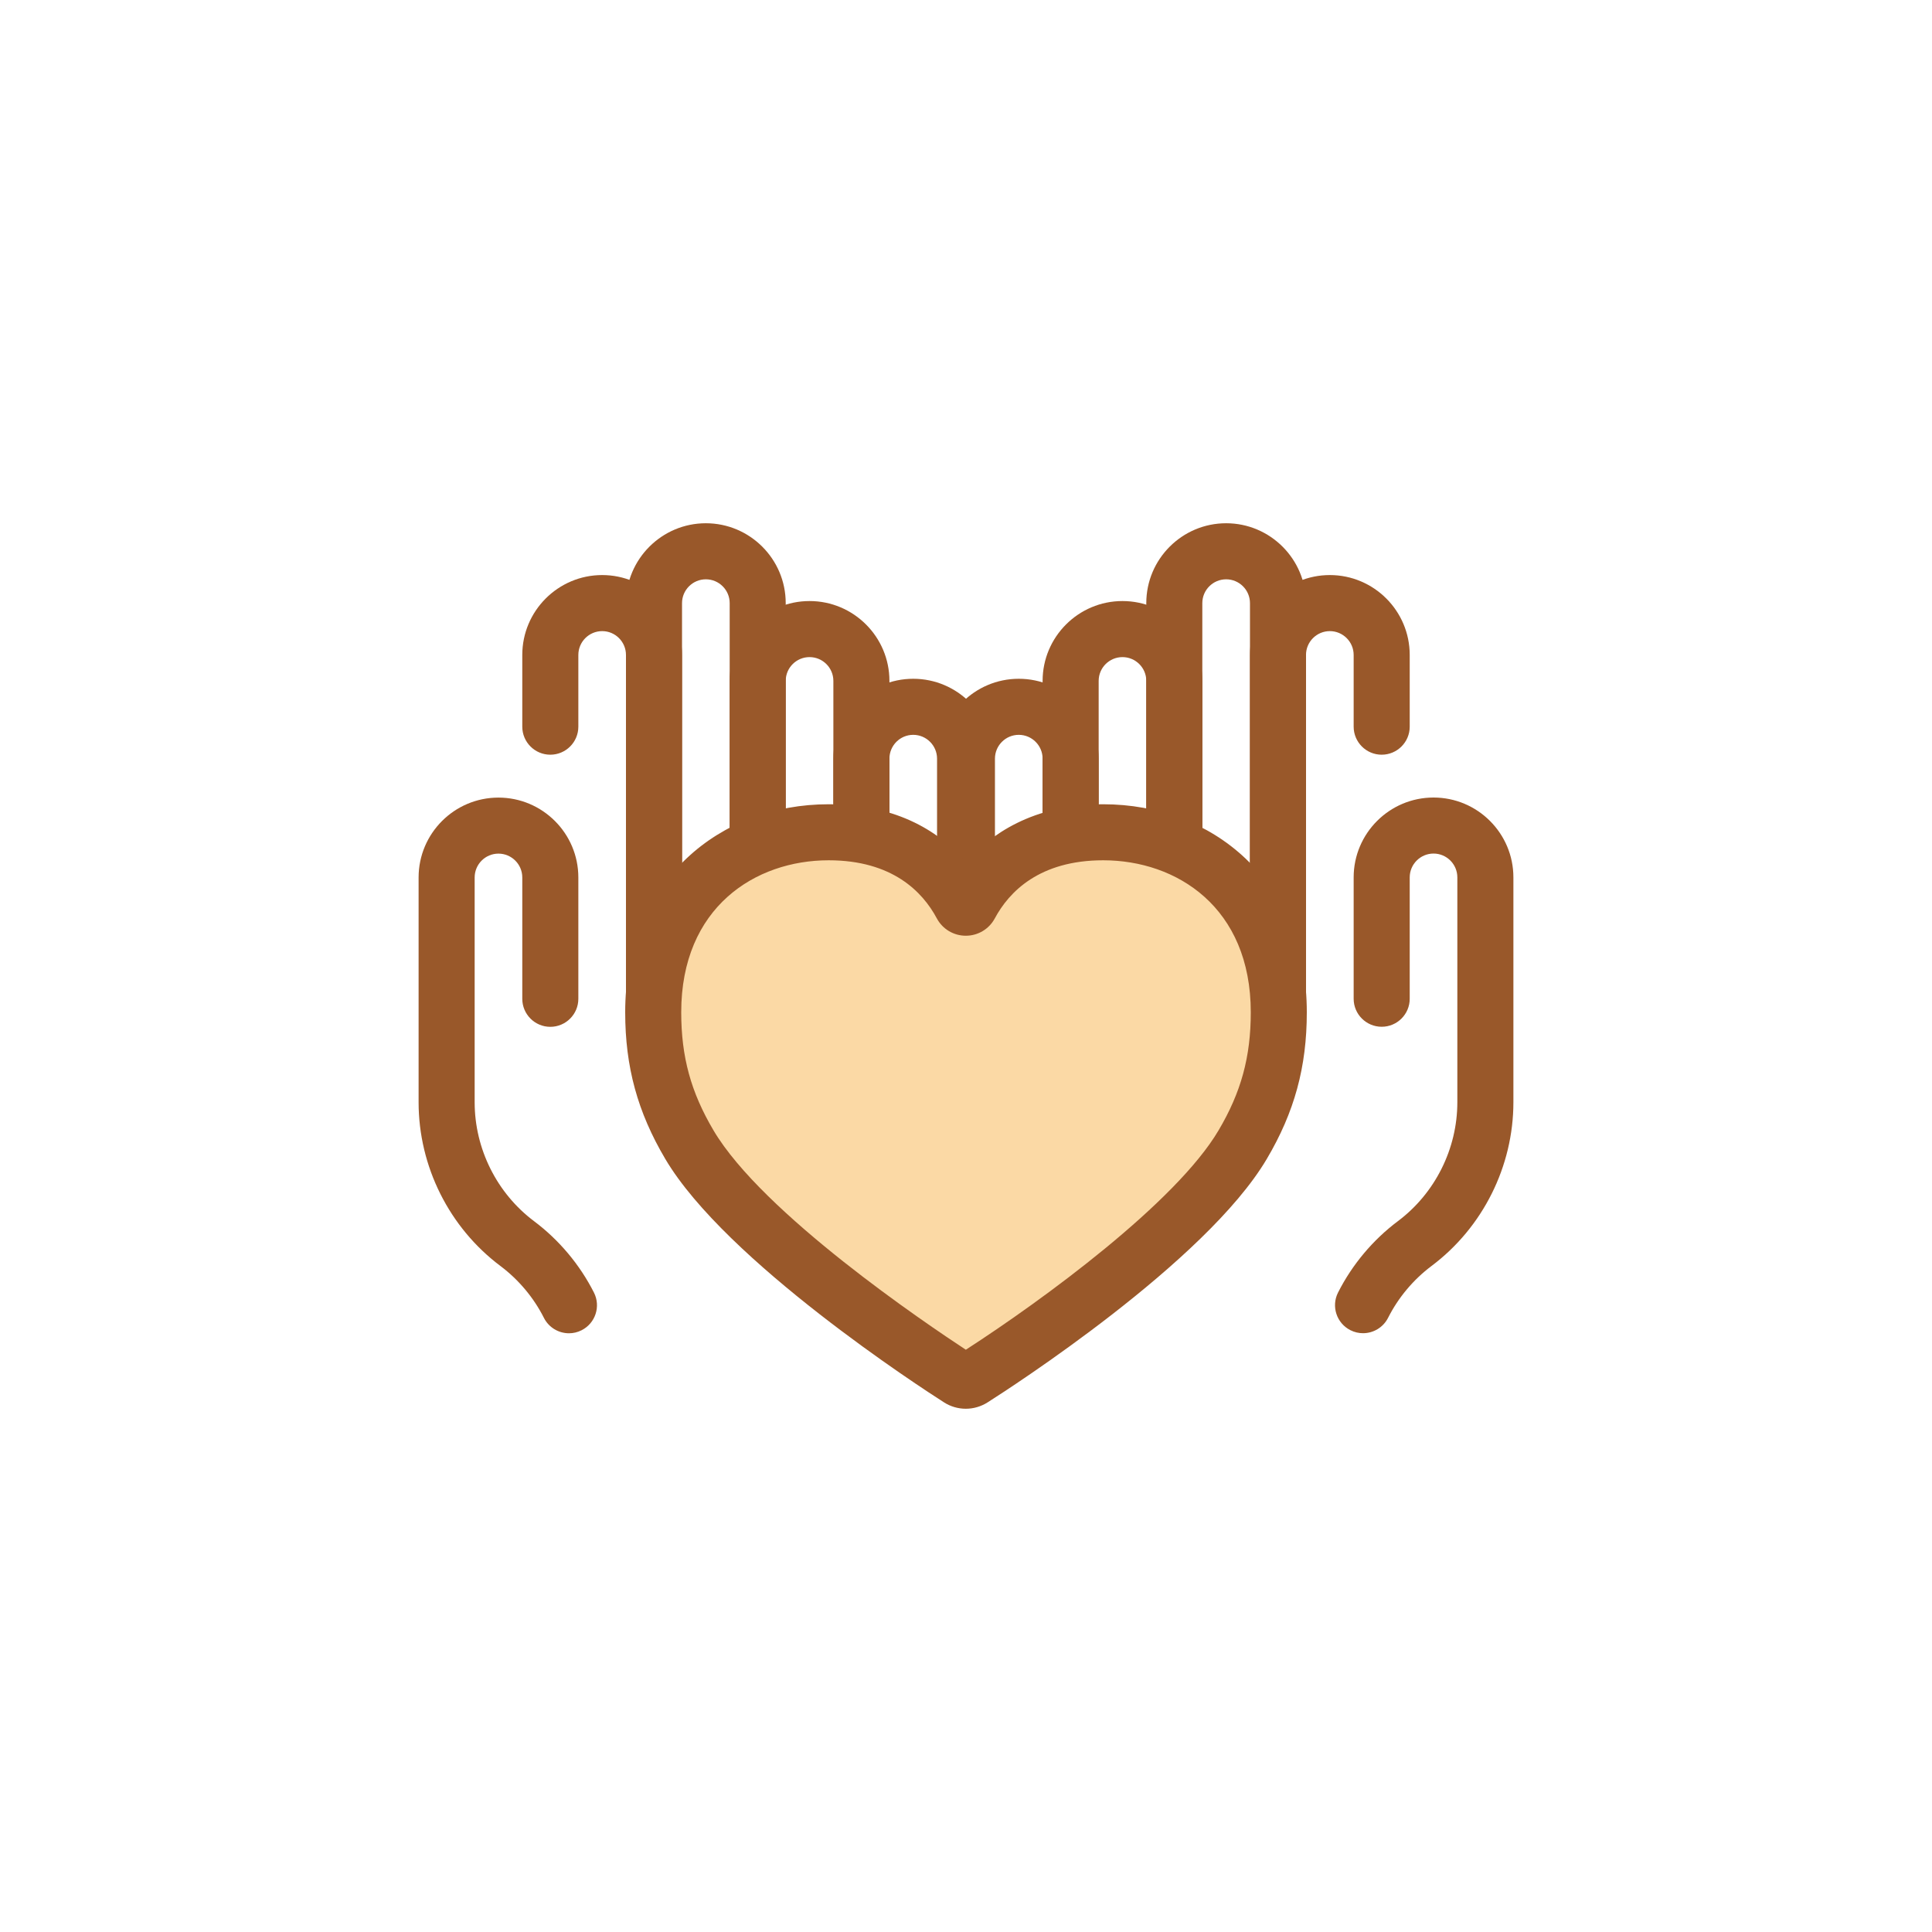
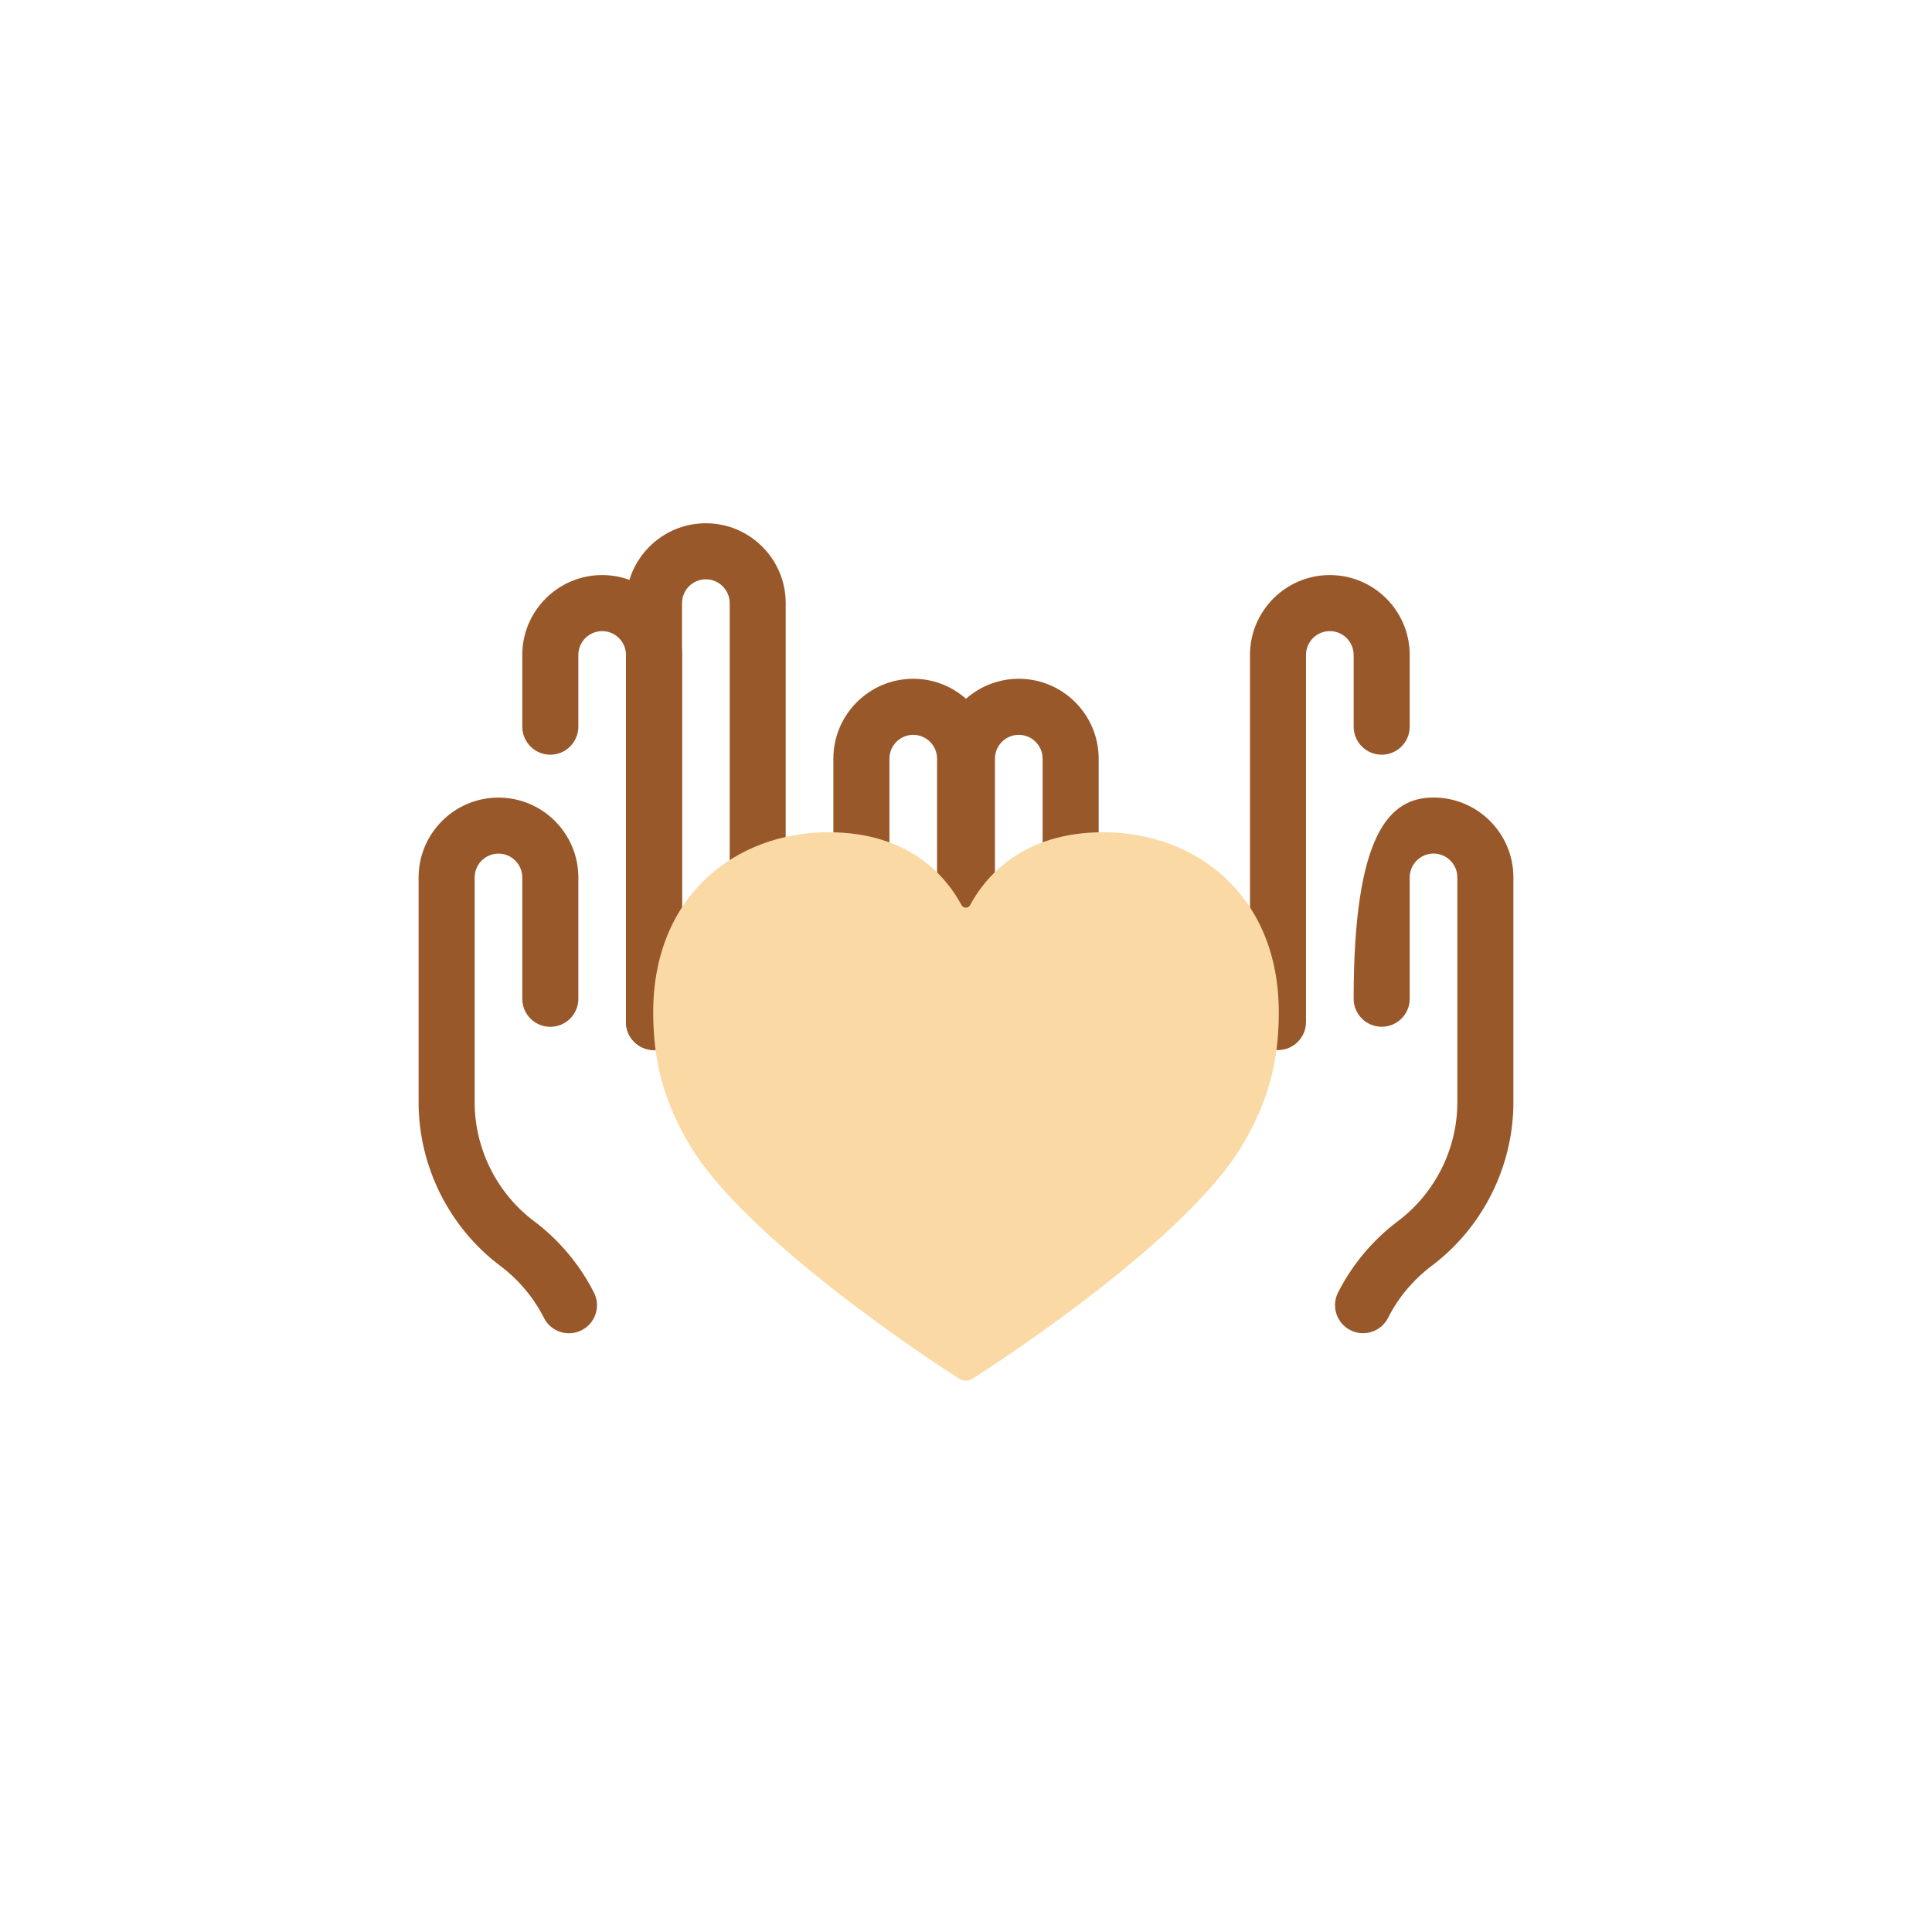
<svg xmlns="http://www.w3.org/2000/svg" width="60" height="60" viewBox="0 0 60 60" fill="none">
  <g clip-path="url(#clip0_3463_50898)">
-     <path d="M26.751 32.613C26.27 32.613 25.881 32.223 25.881 31.743V21.146C25.881 20.738 25.549 20.407 25.141 20.407C24.733 20.407 24.401 20.738 24.401 21.146V31.743C24.401 32.223 24.012 32.613 23.531 32.613C23.05 32.613 22.661 32.223 22.661 31.743V21.146C22.661 19.779 23.773 18.666 25.141 18.666C26.509 18.666 27.622 19.779 27.622 21.146V31.743C27.622 32.223 27.232 32.613 26.751 32.613Z" fill="#99582A" />
    <path d="M20.311 32.611C19.83 32.611 19.44 32.222 19.44 31.741V20.34C19.44 19.932 19.109 19.6 18.701 19.6C18.293 19.6 17.961 19.932 17.961 20.34V22.567C17.961 23.048 17.571 23.438 17.09 23.438C16.61 23.438 16.22 23.048 16.22 22.567V20.34C16.22 18.972 17.333 17.859 18.701 17.859C20.068 17.859 21.181 18.972 21.181 20.34V31.741C21.181 32.222 20.791 32.611 20.311 32.611Z" fill="#99582A" />
    <path d="M23.531 32.612C23.05 32.612 22.661 32.223 22.661 31.742V18.73C22.661 18.323 22.329 17.991 21.921 17.991C21.513 17.991 21.181 18.323 21.181 18.73V31.742C21.181 32.223 20.791 32.612 20.311 32.612C19.83 32.612 19.44 32.223 19.44 31.742V18.73C19.44 17.363 20.553 16.25 21.921 16.25C23.288 16.25 24.401 17.363 24.401 18.73V31.742C24.401 32.223 24.012 32.612 23.531 32.612Z" fill="#99582A" />
    <path d="M17.67 41.406C17.352 41.406 17.046 41.231 16.892 40.928C16.574 40.298 16.107 39.742 15.543 39.318C13.95 38.124 13 36.223 13 34.233V27.25C13 25.882 14.113 24.77 15.48 24.77C16.848 24.77 17.961 25.882 17.961 27.25V31.018C17.961 31.499 17.571 31.889 17.09 31.889C16.61 31.889 16.22 31.499 16.22 31.018V27.25C16.22 26.842 15.888 26.51 15.48 26.51C15.072 26.51 14.741 26.842 14.741 27.25V34.233C14.741 35.678 15.431 37.059 16.587 37.926C17.364 38.509 18.007 39.276 18.446 40.143C18.663 40.572 18.491 41.095 18.062 41.312C17.936 41.376 17.802 41.406 17.67 41.406Z" fill="#99582A" />
    <path d="M29.971 32.612C29.491 32.612 29.101 32.222 29.101 31.741V23.561C29.101 23.153 28.769 22.821 28.361 22.821C27.953 22.821 27.622 23.153 27.622 23.561V31.741C27.622 32.222 27.232 32.612 26.751 32.612C26.27 32.612 25.881 32.222 25.881 31.741V23.561C25.881 22.193 26.994 21.08 28.361 21.08C29.729 21.08 30.842 22.193 30.842 23.561V31.741C30.842 32.222 30.452 32.612 29.971 32.612Z" fill="#99582A" />
-     <path d="M36.469 32.613C35.989 32.613 35.599 32.223 35.599 31.743V21.146C35.599 20.738 35.267 20.407 34.859 20.407C34.451 20.407 34.12 20.738 34.12 21.146V31.743C34.12 32.223 33.73 32.613 33.249 32.613C32.769 32.613 32.379 32.223 32.379 31.743V21.146C32.379 19.779 33.492 18.666 34.859 18.666C36.227 18.666 37.34 19.779 37.34 21.146V31.743C37.34 32.223 36.95 32.613 36.469 32.613Z" fill="#99582A" />
    <path d="M39.689 32.611C39.209 32.611 38.819 32.222 38.819 31.741V20.34C38.819 18.972 39.932 17.859 41.299 17.859C42.667 17.859 43.78 18.972 43.78 20.34V22.567C43.78 23.048 43.39 23.438 42.909 23.438C42.429 23.438 42.039 23.048 42.039 22.567V20.34C42.039 19.932 41.707 19.6 41.299 19.6C40.891 19.6 40.559 19.932 40.559 20.34V31.741C40.559 32.222 40.17 32.611 39.689 32.611Z" fill="#99582A" />
-     <path d="M39.689 32.612C39.209 32.612 38.819 32.223 38.819 31.742V18.73C38.819 18.323 38.487 17.991 38.079 17.991C37.671 17.991 37.339 18.323 37.339 18.73V31.742C37.339 32.223 36.95 32.612 36.469 32.612C35.988 32.612 35.599 32.223 35.599 31.742V18.73C35.599 17.363 36.711 16.25 38.079 16.25C39.447 16.25 40.559 17.363 40.559 18.73V31.742C40.559 32.223 40.17 32.612 39.689 32.612Z" fill="#99582A" />
-     <path d="M42.33 41.404C42.198 41.404 42.064 41.374 41.938 41.31C41.509 41.093 41.337 40.57 41.554 40.141C41.993 39.274 42.635 38.507 43.413 37.924C44.569 37.057 45.259 35.676 45.259 34.231V27.248C45.259 26.84 44.928 26.508 44.52 26.508C44.112 26.508 43.78 26.84 43.78 27.248V31.017C43.78 31.497 43.39 31.887 42.91 31.887C42.429 31.887 42.039 31.497 42.039 31.017V27.248C42.039 25.88 43.152 24.768 44.52 24.768C45.887 24.768 47 25.88 47 27.248V34.231C47 36.221 46.05 38.122 44.457 39.316C43.893 39.74 43.426 40.296 43.108 40.926C42.954 41.229 42.648 41.404 42.33 41.404Z" fill="#99582A" />
+     <path d="M42.33 41.404C42.198 41.404 42.064 41.374 41.938 41.31C41.509 41.093 41.337 40.57 41.554 40.141C41.993 39.274 42.635 38.507 43.413 37.924C44.569 37.057 45.259 35.676 45.259 34.231V27.248C45.259 26.84 44.928 26.508 44.52 26.508C44.112 26.508 43.78 26.84 43.78 27.248V31.017C43.78 31.497 43.39 31.887 42.91 31.887C42.429 31.887 42.039 31.497 42.039 31.017C42.039 25.88 43.152 24.768 44.52 24.768C45.887 24.768 47 25.88 47 27.248V34.231C47 36.221 46.05 38.122 44.457 39.316C43.893 39.74 43.426 40.296 43.108 40.926C42.954 41.229 42.648 41.404 42.33 41.404Z" fill="#99582A" />
    <path d="M33.249 32.612C32.769 32.612 32.379 32.222 32.379 31.741V23.561C32.379 23.153 32.047 22.821 31.639 22.821C31.231 22.821 30.899 23.153 30.899 23.561V31.741C30.899 32.222 30.51 32.612 30.029 32.612C29.548 32.612 29.159 32.222 29.159 31.741V23.561C29.159 22.193 30.271 21.08 31.639 21.08C33.007 21.08 34.12 22.193 34.12 23.561V31.741C34.12 32.222 33.73 32.612 33.249 32.612Z" fill="#99582A" />
    <path d="M34.262 25.846C31.718 25.846 30.576 27.272 30.127 28.11C30.071 28.215 29.917 28.215 29.861 28.109C29.414 27.272 28.278 25.846 25.734 25.846C22.836 25.846 20.286 27.824 20.286 31.437C20.286 32.899 20.584 34.151 21.411 35.549C23.096 38.398 28.647 42.09 29.788 42.818C29.914 42.898 30.073 42.899 30.2 42.819C31.341 42.094 36.893 38.42 38.592 35.549C39.418 34.151 39.714 32.899 39.714 31.437C39.714 27.824 37.16 25.846 34.262 25.846Z" fill="#FBD9A5" />
-     <path d="M29.994 43.75C29.755 43.75 29.521 43.682 29.319 43.553C28.631 43.114 22.541 39.17 20.662 35.994C19.8 34.537 19.416 33.132 19.416 31.438C19.416 29.492 20.076 27.838 21.325 26.656C22.469 25.573 24.035 24.977 25.734 24.977C27.924 24.977 29.239 25.89 30 26.779C30.74 25.931 32.062 24.977 34.262 24.977C35.962 24.977 37.528 25.573 38.673 26.655C39.923 27.838 40.584 29.492 40.584 31.438C40.584 33.134 40.201 34.539 39.34 35.994C37.447 39.194 31.354 43.118 30.666 43.555C30.464 43.682 30.232 43.75 29.994 43.75ZM25.734 26.717C23.455 26.717 21.156 28.177 21.156 31.438C21.156 32.821 21.456 33.918 22.16 35.107C23.685 37.686 28.767 41.112 29.995 41.917C32.41 40.357 36.522 37.34 37.842 35.107C38.544 33.921 38.844 32.823 38.844 31.438C38.844 28.177 36.543 26.717 34.262 26.717C32.278 26.717 31.335 27.699 30.894 28.522C30.716 28.854 30.371 29.06 29.994 29.06C29.616 29.06 29.271 28.853 29.093 28.52C28.654 27.698 27.714 26.717 25.734 26.717Z" fill="#99582A" />
  </g>
  <defs>
    <clipPath id="clip0_3463_50898">
      <rect width="34" height="34" fill="white" transform="translate(13 13)" />
    </clipPath>
  </defs>
</svg>